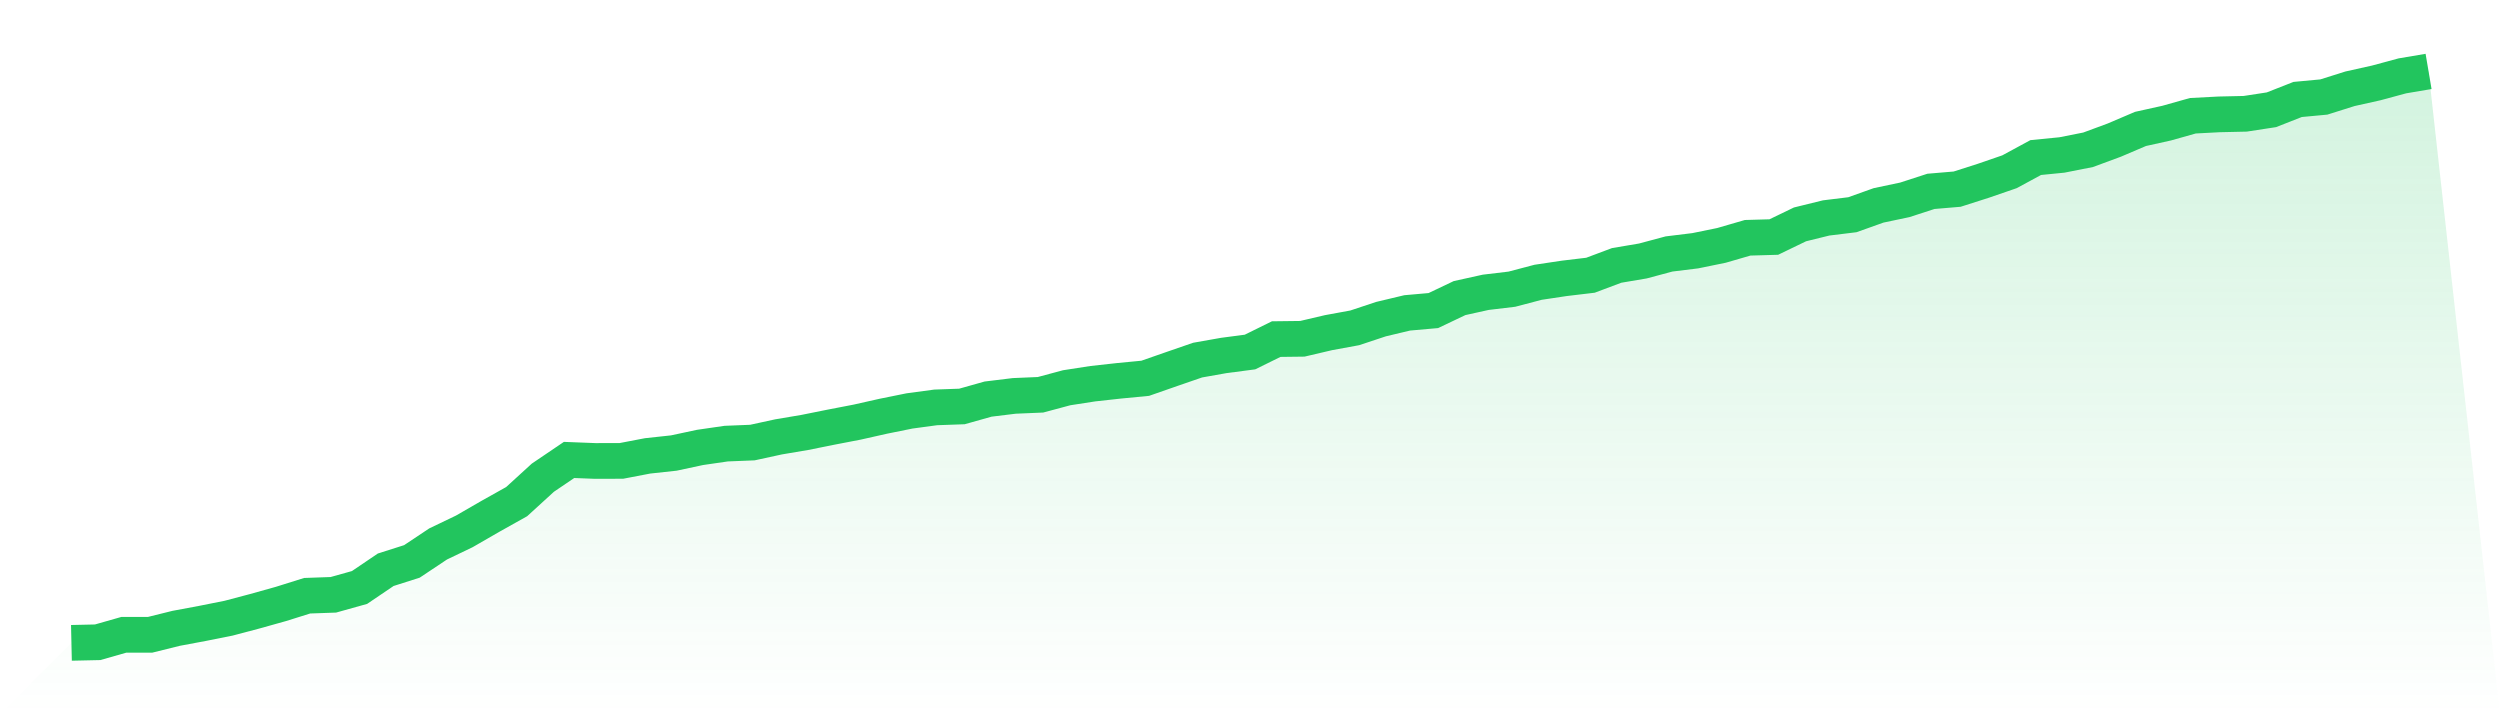
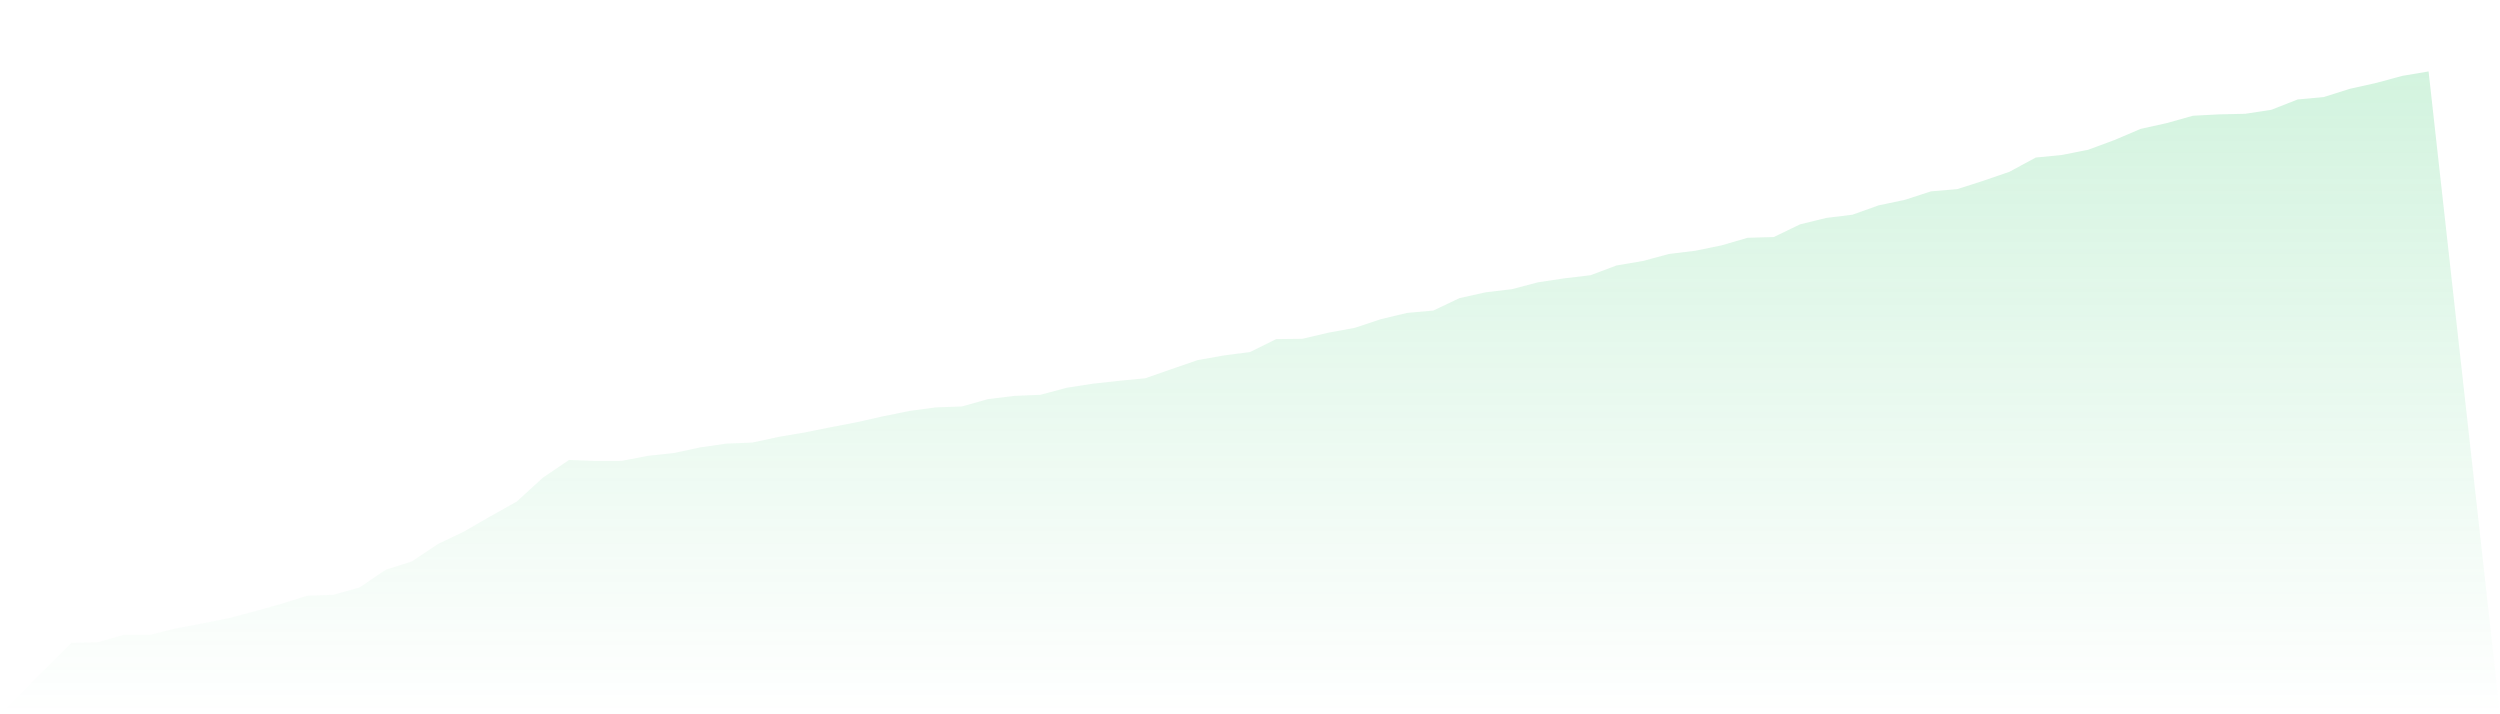
<svg xmlns="http://www.w3.org/2000/svg" viewBox="0 0 140 40">
  <defs>
    <linearGradient id="gradient" x1="0" x2="0" y1="0" y2="1">
      <stop offset="0%" stop-color="#22c55e" stop-opacity="0.2" />
      <stop offset="100%" stop-color="#22c55e" stop-opacity="0" />
    </linearGradient>
  </defs>
  <path d="M4,36 L4,36 L5.467,35.967 L6.933,35.549 L8.4,35.55 L9.867,35.186 L11.333,34.912 L12.8,34.619 L14.267,34.231 L15.733,33.821 L17.2,33.361 L18.667,33.309 L20.133,32.899 L21.6,31.906 L23.067,31.439 L24.533,30.462 L26,29.758 L27.467,28.912 L28.933,28.091 L30.4,26.751 L31.867,25.757 L33.333,25.814 L34.8,25.81 L36.267,25.529 L37.733,25.37 L39.2,25.056 L40.667,24.843 L42.133,24.784 L43.6,24.465 L45.067,24.217 L46.533,23.922 L48,23.639 L49.467,23.309 L50.933,23.012 L52.4,22.814 L53.867,22.762 L55.333,22.349 L56.8,22.17 L58.267,22.108 L59.733,21.714 L61.2,21.487 L62.667,21.325 L64.133,21.184 L65.6,20.672 L67.067,20.166 L68.533,19.906 L70,19.713 L71.467,18.99 L72.933,18.972 L74.4,18.628 L75.867,18.359 L77.333,17.872 L78.8,17.522 L80.267,17.392 L81.733,16.694 L83.2,16.369 L84.667,16.194 L86.133,15.808 L87.6,15.588 L89.067,15.413 L90.533,14.863 L92,14.615 L93.467,14.222 L94.933,14.042 L96.4,13.742 L97.867,13.316 L99.333,13.274 L100.8,12.565 L102.267,12.204 L103.733,12.025 L105.2,11.501 L106.667,11.192 L108.133,10.716 L109.6,10.592 L111.067,10.123 L112.533,9.618 L114,8.823 L115.467,8.678 L116.933,8.388 L118.4,7.846 L119.867,7.22 L121.333,6.895 L122.8,6.482 L124.267,6.405 L125.733,6.372 L127.2,6.147 L128.667,5.57 L130.133,5.433 L131.6,4.971 L133.067,4.644 L134.533,4.248 L136,4 L140,40 L0,40 z" fill="url(#gradient)" />
-   <path d="M4,36 L4,36 L5.467,35.967 L6.933,35.549 L8.4,35.55 L9.867,35.186 L11.333,34.912 L12.8,34.619 L14.267,34.231 L15.733,33.821 L17.2,33.361 L18.667,33.309 L20.133,32.899 L21.6,31.906 L23.067,31.439 L24.533,30.462 L26,29.758 L27.467,28.912 L28.933,28.091 L30.4,26.751 L31.867,25.757 L33.333,25.814 L34.8,25.81 L36.267,25.529 L37.733,25.37 L39.2,25.056 L40.667,24.843 L42.133,24.784 L43.6,24.465 L45.067,24.217 L46.533,23.922 L48,23.639 L49.467,23.309 L50.933,23.012 L52.4,22.814 L53.867,22.762 L55.333,22.349 L56.8,22.17 L58.267,22.108 L59.733,21.714 L61.2,21.487 L62.667,21.325 L64.133,21.184 L65.6,20.672 L67.067,20.166 L68.533,19.906 L70,19.713 L71.467,18.99 L72.933,18.972 L74.4,18.628 L75.867,18.359 L77.333,17.872 L78.8,17.522 L80.267,17.392 L81.733,16.694 L83.2,16.369 L84.667,16.194 L86.133,15.808 L87.6,15.588 L89.067,15.413 L90.533,14.863 L92,14.615 L93.467,14.222 L94.933,14.042 L96.4,13.742 L97.867,13.316 L99.333,13.274 L100.8,12.565 L102.267,12.204 L103.733,12.025 L105.2,11.501 L106.667,11.192 L108.133,10.716 L109.6,10.592 L111.067,10.123 L112.533,9.618 L114,8.823 L115.467,8.678 L116.933,8.388 L118.4,7.846 L119.867,7.22 L121.333,6.895 L122.8,6.482 L124.267,6.405 L125.733,6.372 L127.2,6.147 L128.667,5.57 L130.133,5.433 L131.6,4.971 L133.067,4.644 L134.533,4.248 L136,4" fill="none" stroke="#22c55e" stroke-width="2" />
</svg>